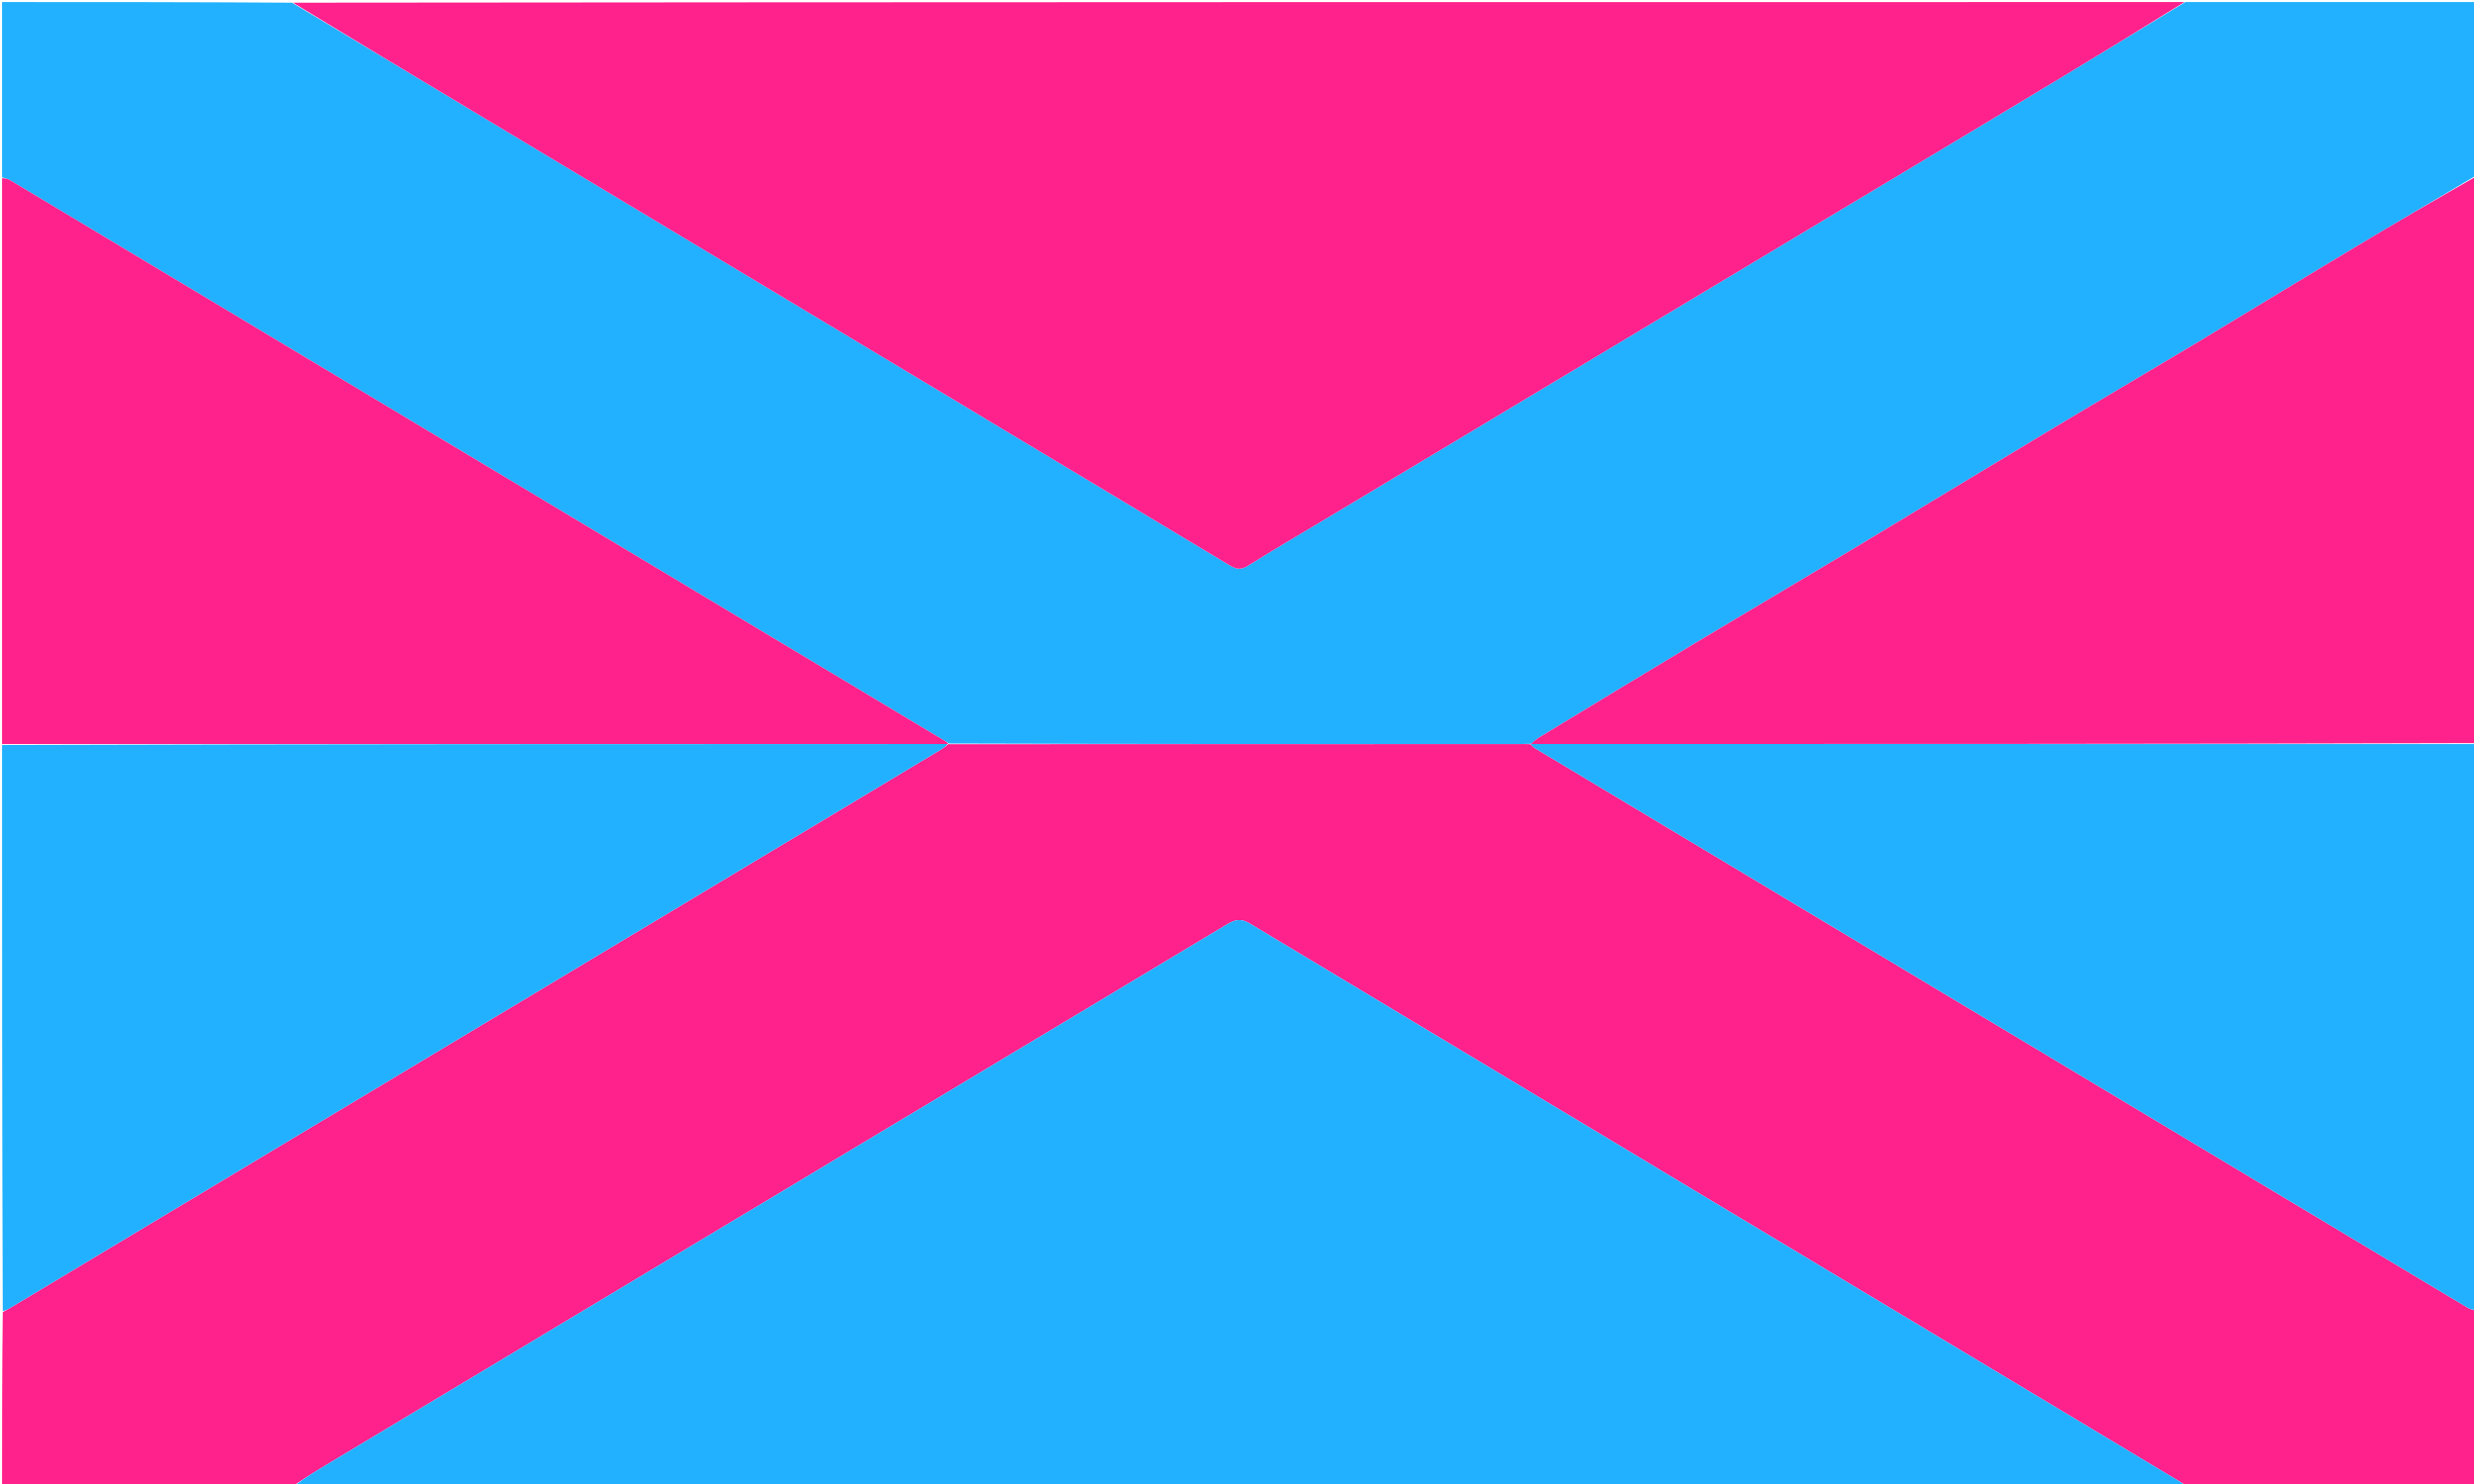
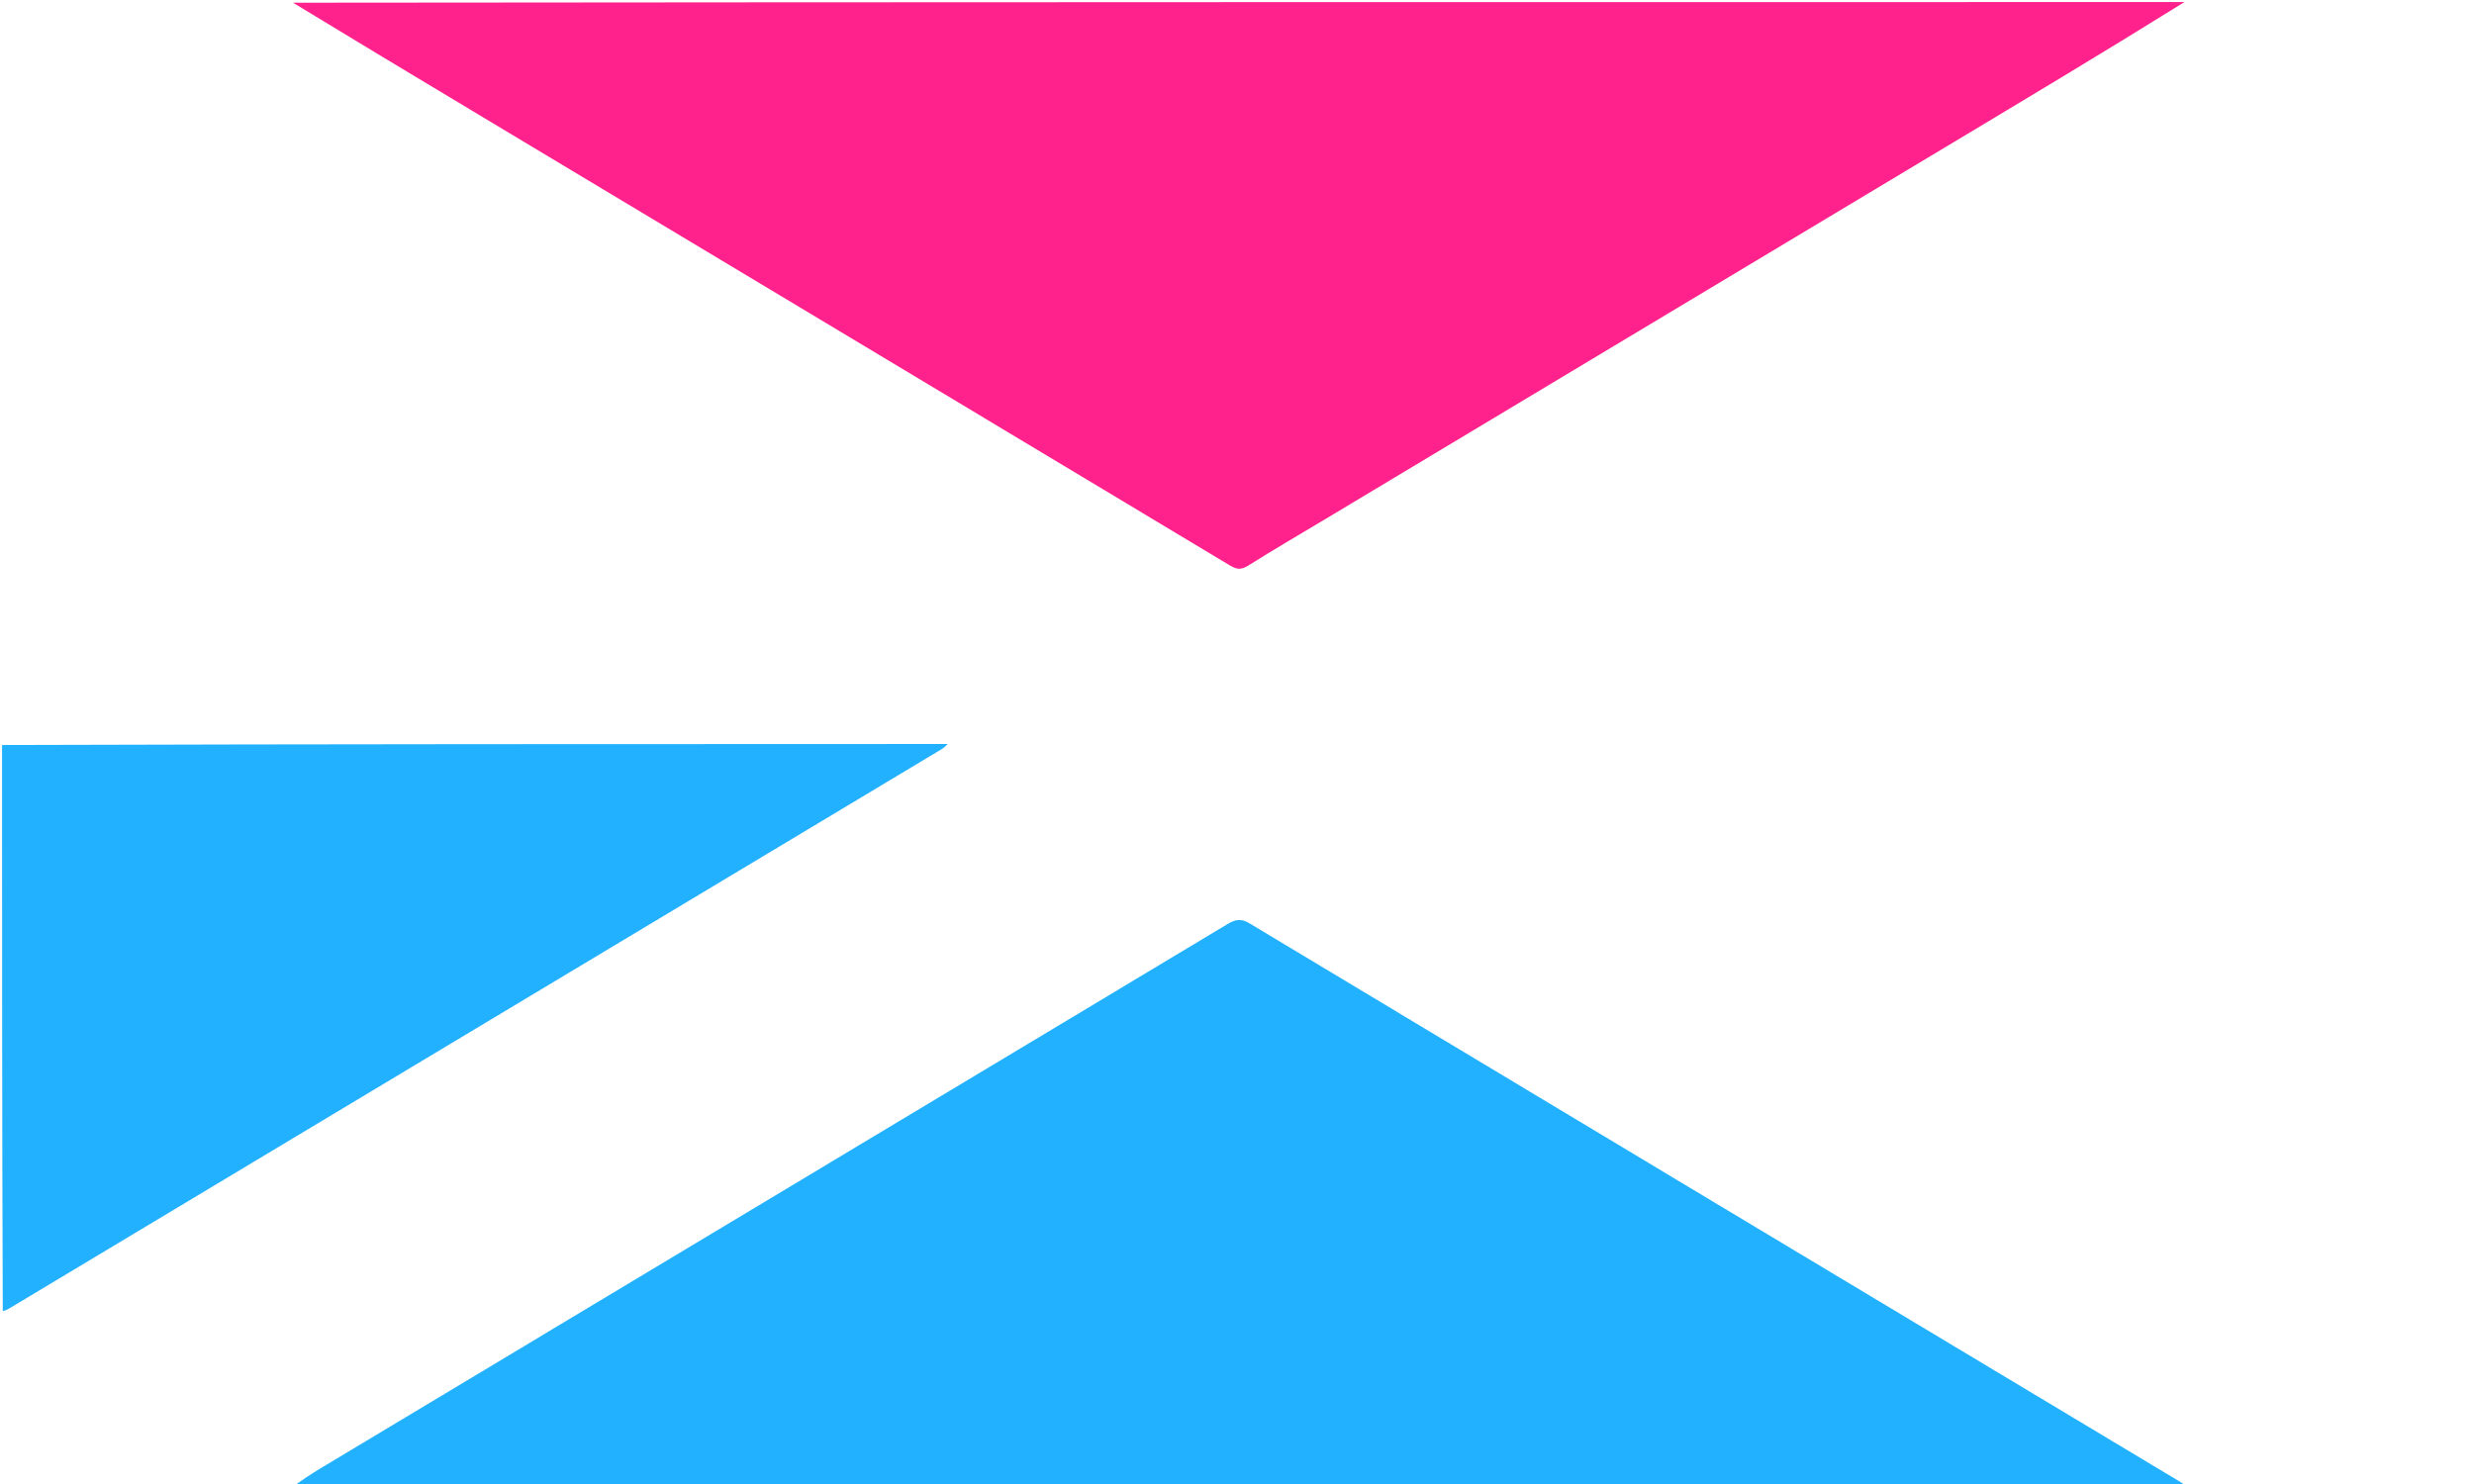
<svg xmlns="http://www.w3.org/2000/svg" version="1.1" id="Layer_1" x="0px" y="0px" width="100%" viewBox="0 0 1200 720" enable-background="new 0 0 1200 720" xml:space="preserve">
-   <path fill="#FF218C" opacity="1" stroke="none" d=" M1201,636   C1201,664.278 1201,692.557 1201,721   C1154.312,721 1107.625,721 1060.349,720.688   C1059.053,719.936 1058.351,719.484 1057.636,719.055   C907.056,628.704 756.466,538.371 605.949,447.916   C601.961,445.52 599.105,446.122 595.493,448.291   C448.801,536.388 302.069,624.415 155.355,712.475   C150.828,715.192 146.448,718.153 142,721   C95.091,721 48.182,721 1,721   C1,692.98 1,664.958 1.348,636.621   C2.723,635.76 3.78,635.265 4.775,634.667   C155.382,544.312 305.985,453.95 456.577,363.569   C457.823,362.821 458.919,361.822 460.055,360.975   C460.025,361.009 459.975,361.085 460.444,361.05   C552.692,361.01 644.471,361.006 736.249,360.994   C738.413,360.994 740.577,360.908 742.522,361.139   C743.108,361.992 743.876,362.63 744.722,363.138   C895.483,453.615 1046.249,544.085 1197.033,634.523   C1198.223,635.236 1199.672,635.517 1201,636  z" />
-   <path fill="#21B1FF" opacity="1" stroke="none" d=" M742.74,360.862   C740.577,360.908 738.413,360.994 736.249,360.994   C644.471,361.006 552.692,361.01 460.352,360.718   C459.371,360.151 458.957,359.871 458.529,359.614   C307.348,268.891 156.166,178.168 4.966,87.477   C3.776,86.764 2.328,86.483 1,86   C1,57.722 1,29.443 1,1   C47.687,1 94.375,1 141.65,1.312   C171.345,19.103 200.447,36.591 229.56,54.059   C351.867,127.444 474.184,200.811 596.445,274.27   C599.626,276.181 601.87,276.655 605.295,274.498   C617.779,266.635 630.543,259.217 643.197,251.625   C689.881,223.615 736.564,195.603 783.246,167.591   C809.156,152.044 835.066,136.496 860.977,120.95   C886.158,105.842 911.344,90.741 936.522,75.628   C957.578,62.989 978.653,50.38 999.671,37.678   C1019.813,25.506 1039.893,13.23 1060,1   C1106.909,1 1153.818,1 1201,1   C1201,29.02 1201,57.041 1200.655,85.376   C1181.234,96.943 1162.094,108.092 1143.096,119.477   C1117.667,134.715 1092.391,150.206 1066.97,165.459   C1042.438,180.179 1017.758,194.654 993.229,209.38   C961.305,228.546 929.498,247.909 897.578,267.082   C872.767,281.984 847.822,296.66 823.008,311.555   C797.446,326.898 771.964,342.375 746.471,357.832   C745.041,358.699 743.824,359.918 742.567,360.949   C742.627,360.924 742.74,360.862 742.74,360.862  z" />
  <path fill="#FF218C" opacity="1" stroke="none" d=" M1059.546,1   C1039.893,13.23 1019.813,25.506 999.671,37.678   C978.653,50.38 957.578,62.989 936.522,75.628   C911.344,90.741 886.158,105.842 860.977,120.95   C835.066,136.496 809.156,152.044 783.246,167.591   C736.564,195.603 689.881,223.615 643.197,251.625   C630.543,259.217 617.779,266.635 605.295,274.498   C601.87,276.655 599.626,276.181 596.445,274.27   C474.184,200.811 351.867,127.444 229.56,54.059   C200.447,36.591 171.345,19.103 142.119,1.312   C447.698,1 753.395,1 1059.546,1  z" />
  <path fill="#21B1FF" opacity="1" stroke="none" d=" M142.456,721   C146.448,718.153 150.828,715.192 155.355,712.475   C302.069,624.415 448.801,536.388 595.493,448.291   C599.105,446.122 601.961,445.52 605.949,447.916   C756.466,538.371 907.056,628.704 1057.636,719.055   C1058.351,719.484 1059.053,719.936 1059.881,720.688   C754.304,721 448.608,721 142.456,721  z" />
-   <path fill="#FF218C" opacity="1" stroke="none" d=" M742.508,360.973   C743.824,359.918 745.041,358.699 746.471,357.832   C771.964,342.375 797.446,326.898 823.008,311.555   C847.822,296.66 872.767,281.984 897.578,267.082   C929.498,247.909 961.305,228.546 993.229,209.38   C1017.758,194.654 1042.438,180.179 1066.97,165.459   C1092.391,150.206 1117.667,134.715 1143.096,119.477   C1162.094,108.092 1181.234,96.943 1200.655,85.844   C1201,177.354 1201,268.708 1200.54,360.531   C1047.556,360.991 895.032,360.982 742.508,360.973  z" />
-   <path fill="#FF218C" opacity="1" stroke="none" d=" M1,86.46   C2.328,86.483 3.776,86.764 4.966,87.477   C156.166,178.168 307.348,268.891 458.529,359.614   C458.957,359.871 459.371,360.151 459.883,360.752   C459.975,361.085 460.025,361.009 459.587,360.999   C306.433,360.993 153.716,360.997 1,361   C1,269.64 1,178.28 1,86.46  z" />
  <path fill="#21B1FF" opacity="1" stroke="none" d=" M1,361.461   C153.716,360.997 306.433,360.993 459.617,360.965   C458.919,361.822 457.823,362.821 456.577,363.569   C305.985,453.95 155.382,544.312 4.775,634.667   C3.78,635.265 2.723,635.76 1.348,636.152   C1,544.641 1,453.282 1,361.461  z" />
-   <path fill="#21B1FF" opacity="1" stroke="none" d=" M742.567,360.949   C895.032,360.982 1047.556,360.991 1200.54,361   C1201,452.36 1201,543.72 1201,635.54   C1199.672,635.517 1198.223,635.236 1197.033,634.523   C1046.249,544.085 895.483,453.615 744.722,363.138   C743.876,362.63 743.108,361.992 742.522,361.139   C742.74,360.862 742.627,360.924 742.567,360.949  z" />
</svg>